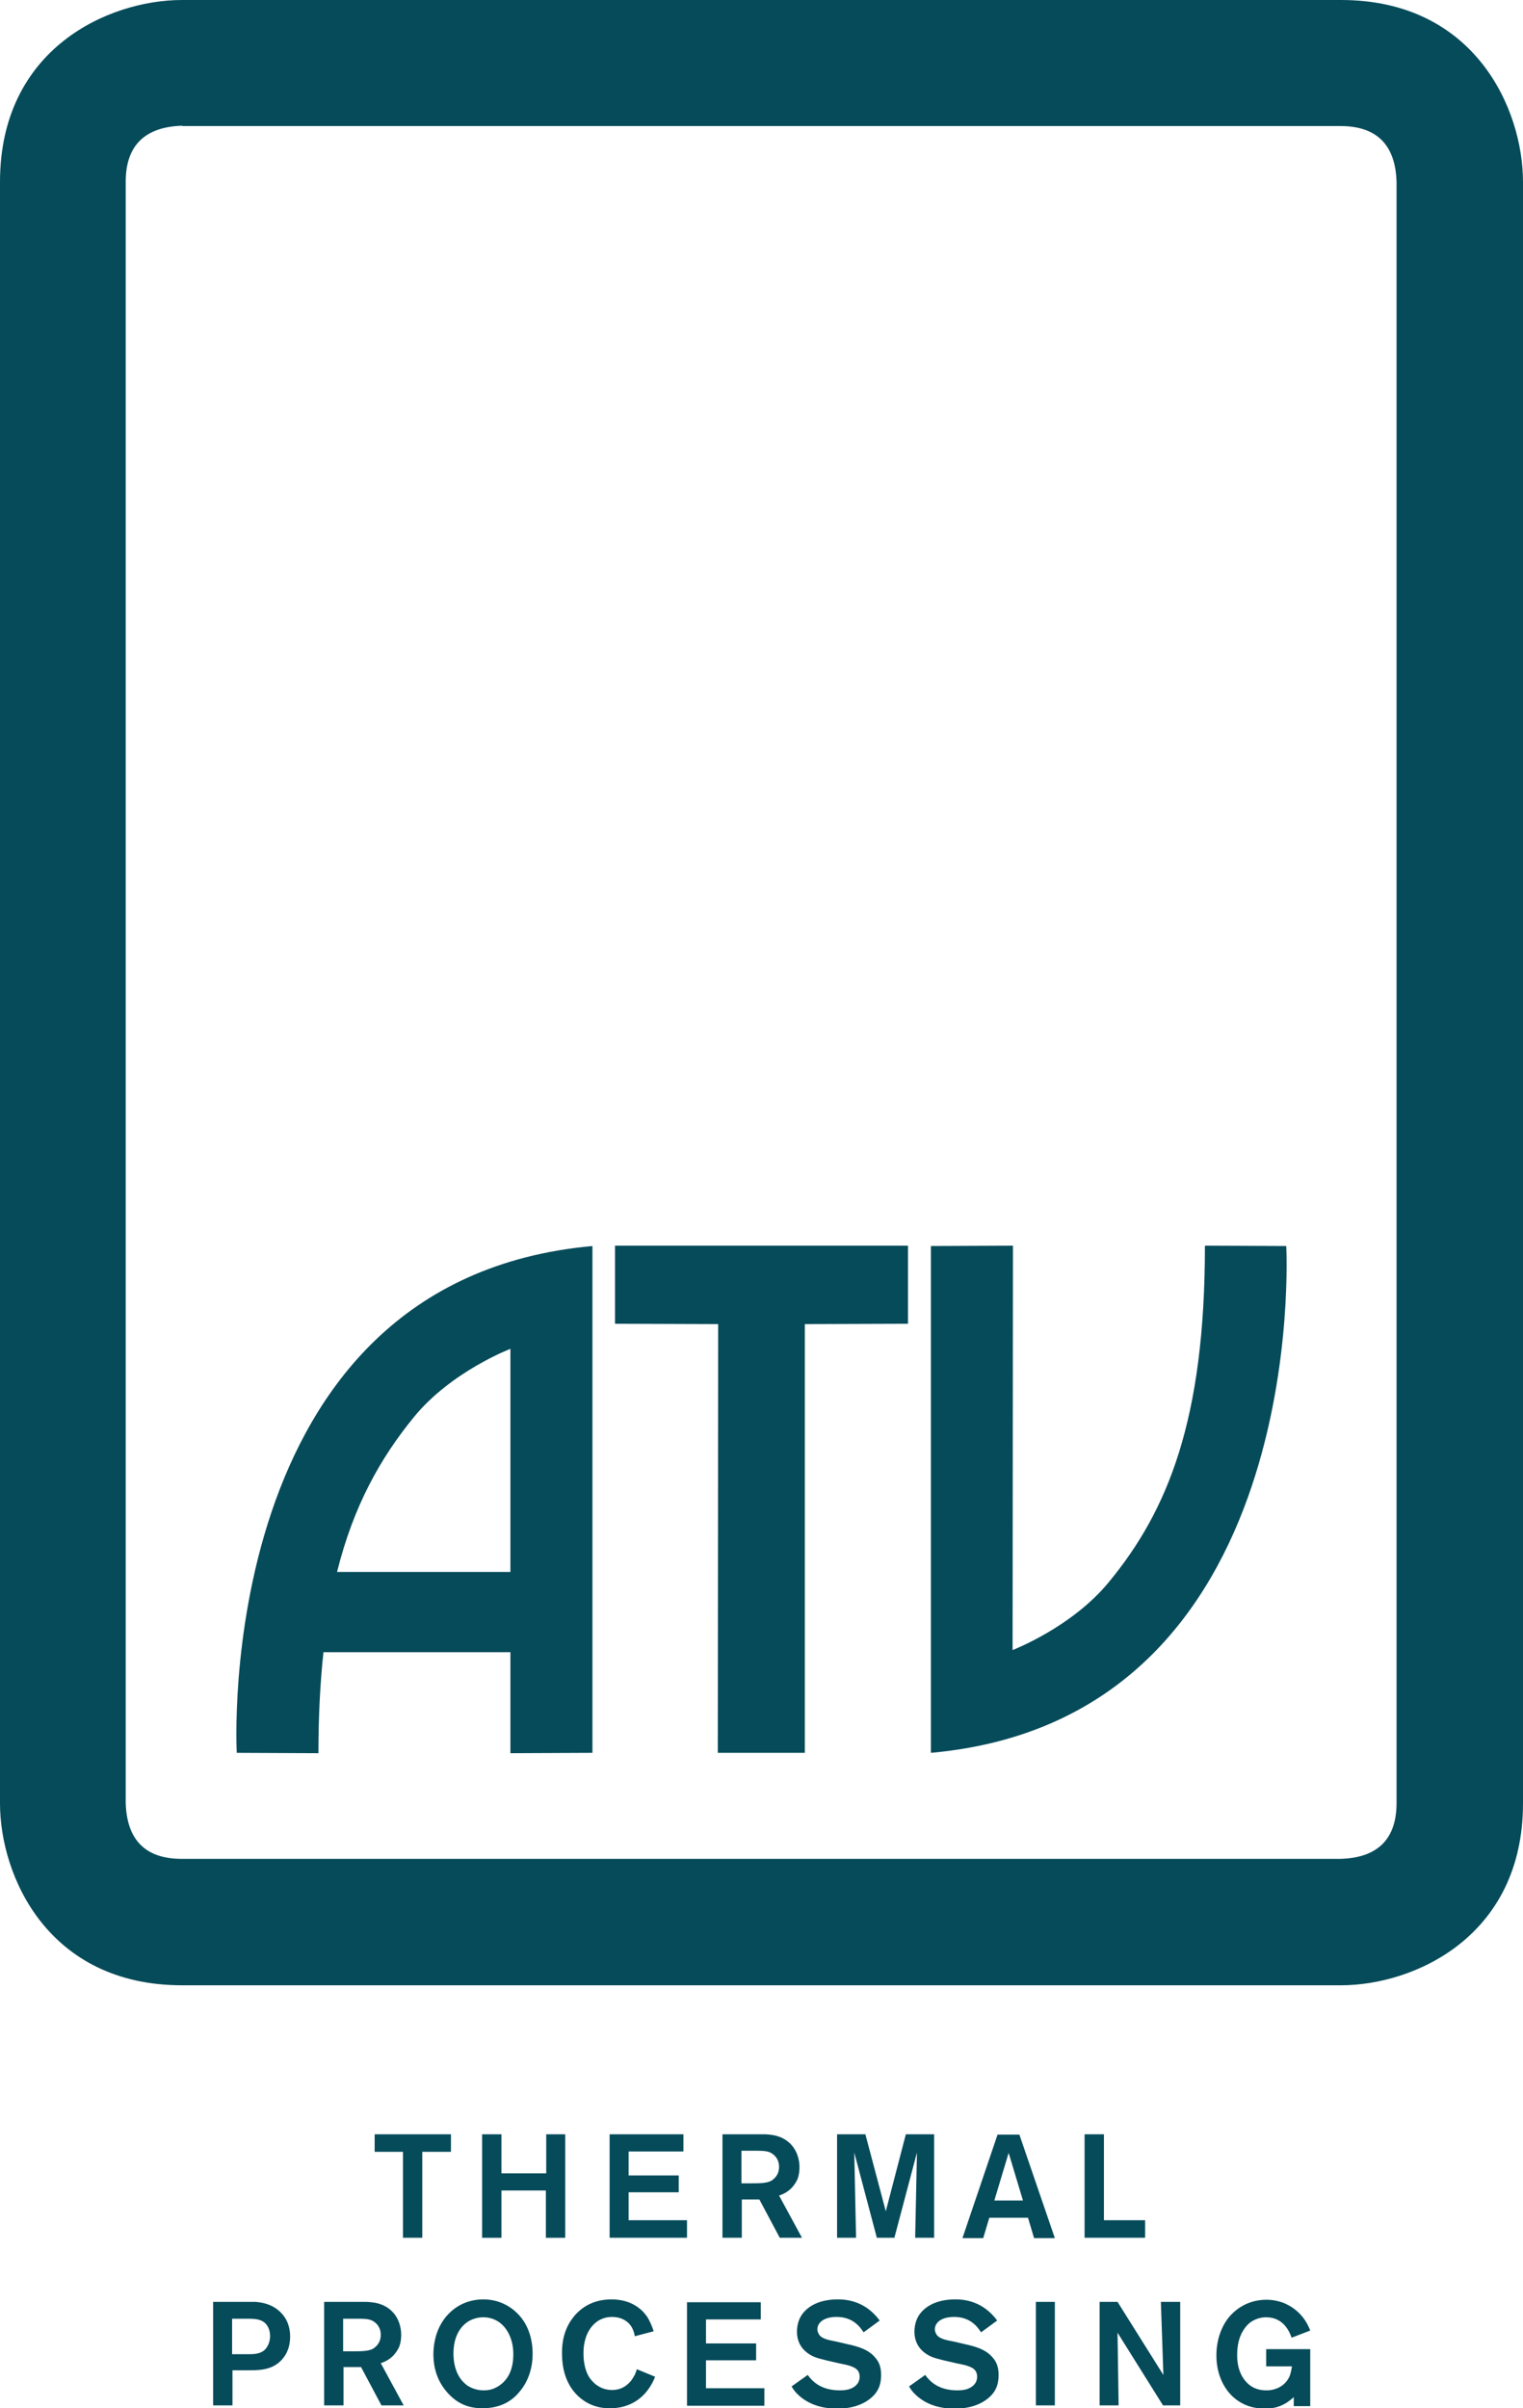
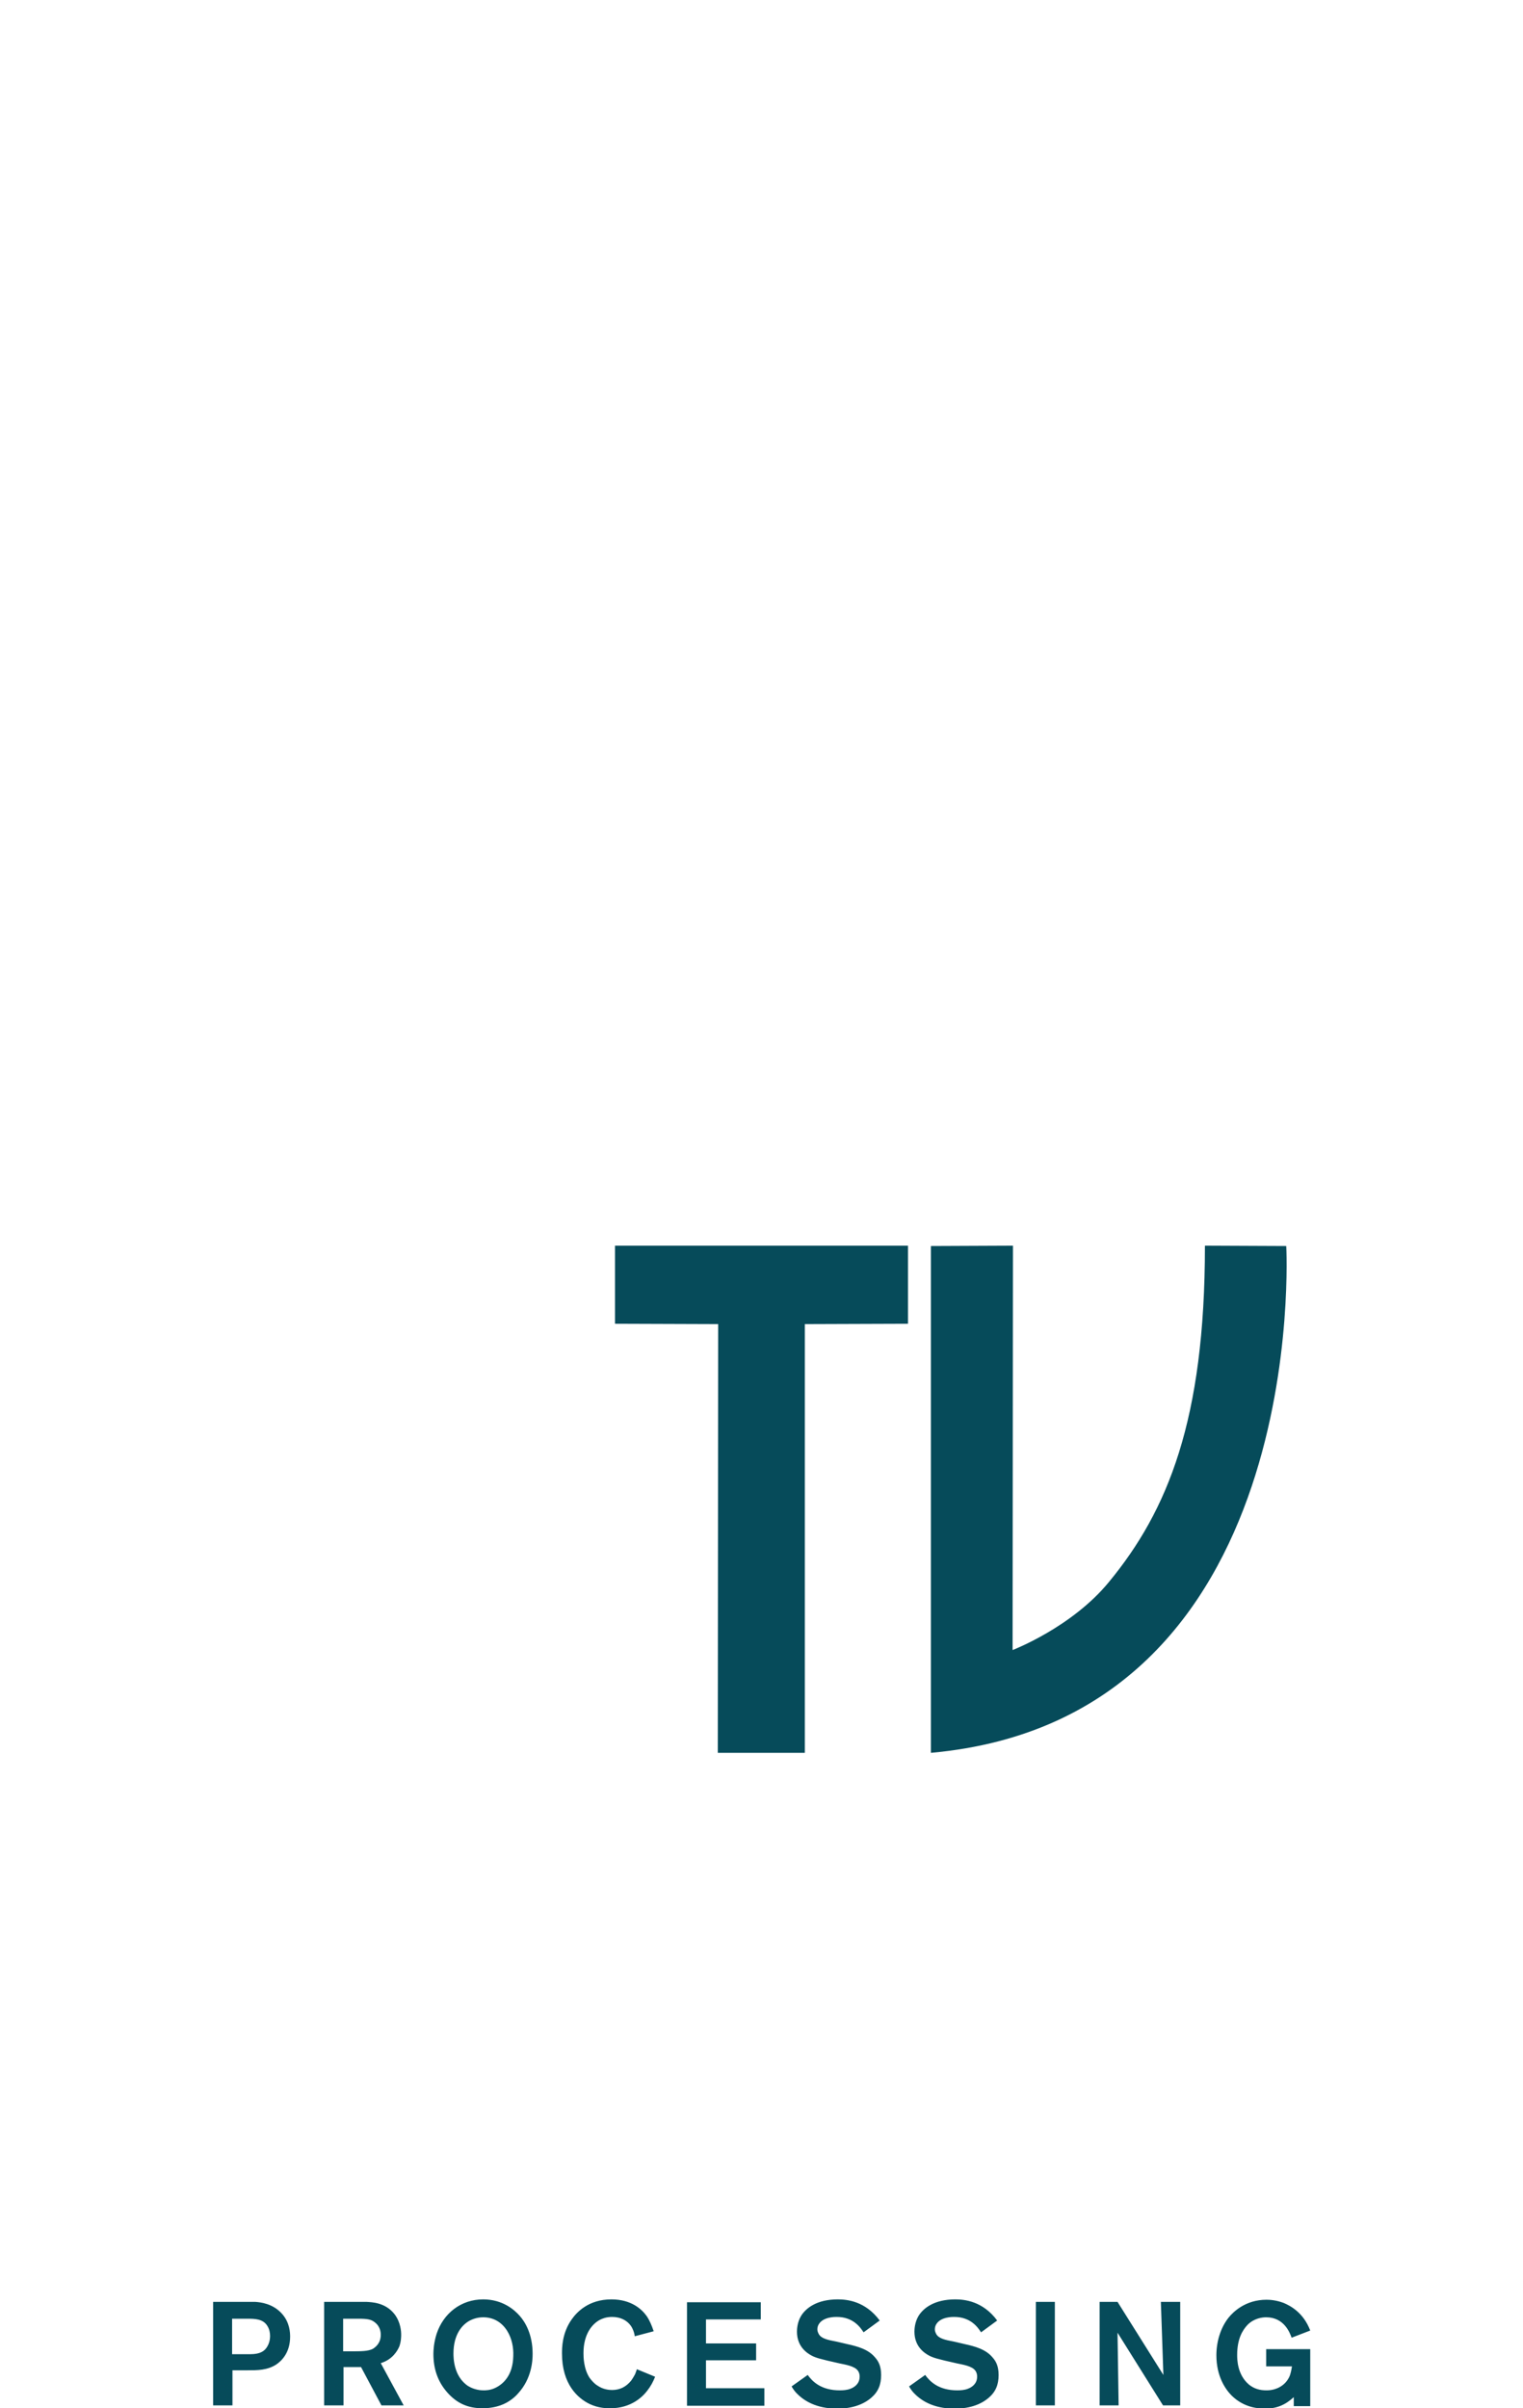
<svg xmlns="http://www.w3.org/2000/svg" version="1.1" id="Ebene_1" x="0px" y="0px" viewBox="0 0 425.2 672.4" style="enable-background:new 0 0 425.2 672.4;" xml:space="preserve">
  <style type="text/css">
	.st0{fill:#064B5A;}
</style>
-   <path class="st0" d="M50.9,35.1c-10.5,0.3-15.8,5.6-15.8,15.6v452.7c0.3,10.3,5.5,15.6,15.6,15.6h323.6c10.3-0.3,15.6-5.5,15.6-15.6  V50.8c-0.3-10.3-5.5-15.6-15.6-15.6H50.9z M374.4,554.3H50.8C13.5,554.3,0,523.9,0,503.5V50.8C0,13.5,30.4,0,50.8,0h323.6  c37.3,0,50.8,30.4,50.8,50.8v452.7C425.2,540.7,394.8,554.3,374.4,554.3" />
  <g>
    <path class="st0" d="M59.5,642.7v28.9h5.4v-9.8h4.2c2.8,0,5.5,0,8-1.6c1.5-1,3.9-3.3,3.9-7.8c0-1.1-0.1-3.9-2.2-6.3   c-2.6-3-6.2-3.3-7.5-3.4c-0.7,0-1.4,0-2.1,0H59.5z M64.9,647.4h4.1c2.1,0,4.5,0,5.7,2.1c0.5,0.8,0.7,1.8,0.7,2.7   c0,1.5-0.5,2.5-0.8,3c-0.7,1.2-1.9,2.1-4.7,2.1c-0.4,0-0.8,0-1.2,0h-3.9V647.4z M90.5,642.7v28.9h5.4v-10.7h4.9l5.7,10.7h6.2   l-6.4-11.8c3.3-1,4.7-3.5,5.2-4.7c0.5-1.4,0.5-2.8,0.5-3.2c0-0.9-0.1-3.4-1.8-5.7c-2.6-3.4-6.5-3.4-7.8-3.5H90.5z M95.8,647.4h4.4   c2.3,0,3.4,0.2,4.3,0.9c1.7,1.2,1.8,2.9,1.8,3.6c0,2.3-1.4,3.4-2.2,3.9c-1.3,0.7-3.3,0.7-6.4,0.7h-1.9V647.4z M148.7,657.2   c0-5.5-2.1-8.9-3.6-10.6c-1.4-1.6-4.7-4.6-10.2-4.6c-6.2,0-11.1,3.9-13,9.6c-0.8,2.5-0.9,4.7-0.9,5.6c0,4,1.1,7.6,3.8,10.7   c2.7,3.1,5.8,4.5,9.9,4.5c2.5,0,4.1-0.5,5-0.8c2.6-0.9,4.3-2.6,4.9-3.3C148.5,664.1,148.7,659,148.7,657.2 M143.3,657.8   c-0.1,5.5-2.9,7.9-5,8.9c-1.4,0.7-2.8,0.7-3.3,0.7c-0.7,0-2.5-0.1-4.3-1.2c-4.1-2.7-4.1-8-4.1-9.1c0-5.4,2.5-8.1,4.6-9.2   c0.6-0.3,1.9-0.9,3.7-0.9c2.9,0,5.2,1.4,6.7,3.8C142.9,652.9,143.4,655.4,143.3,657.8 M182.5,650.9c-0.5-1.5-1.1-3-2-4.3   c-1.3-1.8-4.2-4.6-9.8-4.6c-6.4,0-9.7,3.6-11.1,5.6c-2.7,3.8-2.7,8-2.7,9.5c0,8.6,4.4,12.5,7.7,14.1c2.5,1.2,4.8,1.2,5.8,1.2   c5.8,0,9-3.2,10.3-4.9c1-1.3,1.6-2.4,2.2-3.9l-5.1-2.1c-0.2,0.7-0.4,1.1-0.5,1.4c-0.1,0.2-0.6,1.1-1.1,1.8   c-1.4,1.7-3.1,2.6-5.3,2.6c-0.8,0-2.5-0.1-4.2-1.3c-0.8-0.5-1.5-1.3-2.1-2.1c-1.7-2.6-1.7-6-1.7-6.9c0-5.4,2.5-8.2,4.6-9.3   c0.6-0.3,1.7-0.8,3.4-0.8c2.3,0,4.5,1,5.6,3.1c0.5,1,0.7,1.9,0.7,2.3L182.5,650.9z M197.2,647.6h15.2v-4.8h-20.6v28.9h21.6v-4.9   h-16.3V659h14v-4.7h-14V647.6z M234.5,659.9c1.4,0.3,4.1,0.7,5,2c0.5,0.7,0.5,1.4,0.5,1.7c0,2.7-2.8,3.5-3.4,3.6   c-0.9,0.2-1.9,0.2-2.1,0.2c-5.3,0-7.7-2.5-9-4.3l-4.5,3.2c0.4,0.7,0.9,1.4,1.4,1.9c4,4.2,9.6,4.3,11.3,4.3c1.3,0,6,0,9.5-3   c2-1.7,2.8-3.7,2.8-6.4c0-2.7-0.9-4-1.7-4.9c-1.9-2.3-5-3.1-7.7-3.7l-3-0.7c-2.7-0.5-4.3-0.9-5-2.1c-0.2-0.4-0.4-0.8-0.4-1.3   c0-0.5,0.1-0.9,0.3-1.3c1.2-2.3,4.8-2.2,5.1-2.2c4.6,0,6.6,2.9,7.5,4.3l4.5-3.3c-4-5.4-9.1-5.9-11.7-5.9c-5.9,0-9,2.5-10.3,4.7   c-1,1.7-1.1,3.6-1.1,4.3c0,4.2,2.8,6,4.1,6.7c1.3,0.7,2.9,1,4.4,1.4L234.5,659.9z M267.3,659.9c1.4,0.3,4.1,0.7,5,2   c0.5,0.7,0.5,1.4,0.5,1.7c0,2.7-2.8,3.5-3.4,3.6c-0.9,0.2-1.9,0.2-2.1,0.2c-5.3,0-7.7-2.5-9-4.3l-4.5,3.2c0.4,0.7,0.9,1.4,1.4,1.9   c4,4.2,9.5,4.3,11.3,4.3c1.3,0,6,0,9.5-3c2-1.7,2.8-3.7,2.8-6.4c0-2.7-0.9-4-1.7-4.9c-1.9-2.3-5-3.1-7.7-3.7l-3-0.7   c-2.7-0.5-4.3-0.9-5-2.1c-0.2-0.4-0.4-0.8-0.4-1.3c0-0.5,0.1-0.9,0.3-1.3c1.2-2.3,4.8-2.2,5.1-2.2c4.6,0,6.6,2.9,7.5,4.3l4.5-3.3   c-4-5.4-9.1-5.9-11.7-5.9c-5.9,0-9,2.5-10.3,4.7c-1,1.7-1.1,3.6-1.1,4.3c0,4.2,2.8,6,4.1,6.7c1.3,0.7,2.9,1,4.4,1.4L267.3,659.9z    M294.5,642.7h-5.3v28.9h5.3V642.7z M324.1,642.7l0.7,20.4l-12.8-20.4H307v28.9h5.3l-0.3-20.3l12.7,20.3h4.8v-28.9H324.1z    M365.7,655.9h-12.2v4.8h7.2c-0.2,1.3-0.4,2-0.6,2.6c-1.1,2.7-3.7,4.1-6.5,4.1c-1.8,0-3.4-0.4-4.9-1.6c-3.3-2.8-3.3-7.1-3.3-8.3   c0-4.5,1.5-6.9,2.9-8.4c1.9-1.9,4.2-2.1,5.2-2.1c5,0,6.6,4.3,7.1,5.7l5.2-2c-1.9-5-5.5-6.9-7.4-7.7c-2.1-0.8-3.9-0.9-4.8-0.9   c-5.9,0-9.3,3.4-10.6,5c-2.3,2.9-3.4,6.8-3.4,10.5c0,6,2.6,9.6,4.3,11.3c3.5,3.4,7.5,3.6,9.3,3.6c3.2,0,5.6-1,8-3.2l0,2.5h4.6   V655.9z" />
-     <path class="st0" d="M125.9,600.8v-4.9h-21.3v4.9h7.9v24h5.4v-24H125.9z M157.9,595.9h-5.4v10.9H140v-10.9h-5.4v28.9h5.4v-13.2   h12.4v13.2h5.4V595.9z M175.5,600.7h15.3v-4.8h-20.6v28.9h21.6v-4.9h-16.3v-7.8h14v-4.7h-14V600.7z M201.7,595.9v28.9h5.4v-10.7   h4.9l5.7,10.7h6.2l-6.4-11.8c3.3-1,4.7-3.5,5.2-4.7c0.5-1.4,0.5-2.8,0.5-3.2c0-0.9-0.1-3.4-1.8-5.7c-2.6-3.4-6.5-3.4-7.8-3.5H201.7   z M207,600.5h4.4c2.3,0,3.4,0.2,4.3,0.9c1.7,1.2,1.8,2.9,1.8,3.6c0,2.3-1.4,3.4-2.2,3.9c-1.3,0.7-3.3,0.7-6.4,0.7H207V600.5z    M260.7,595.9h-7.8l-5.6,21.5l-5.7-21.5h-7.9v28.9h5.3l-0.5-23.8l6.3,23.8h4.9l6.3-23.8l-0.5,23.8h5.3V595.9z M287,619.2l1.7,5.7   h5.8l-9.9-28.9h-6.1l-9.8,28.9h5.8l1.7-5.7H287z M285.6,614.4h-8l4-13.3L285.6,614.4z M308.2,619.9v-24h-5.4v28.9h16.9v-4.9H308.2z   " />
  </g>
  <g>
    <polyline class="st0" points="200.4,489.4 200.5,369.7 171.7,369.6 171.7,347.8 253.5,347.8 253.5,369.6 224.7,369.7 224.7,489.4     " />
    <path class="st0" d="M359.1,347.9c0,0,7.3,131.9-99.2,141.5V347.9l22.9-0.1l-0.1,112.9c0,0,16.5-6.3,26.9-19   c16.4-19.9,26.8-45.2,26.8-93.9L359.1,347.9z" />
-     <path class="st0" d="M66.1,489.4l22.8,0.1c0-10.4,0.5-19.8,1.4-28.2h52.2l0,28.2l22.9-0.1V347.9C58.8,357.5,66.1,489.4,66.1,489.4z    M142.5,438.9H94.1c4.6-18.5,12.1-31.8,21.5-43.3c10.4-12.7,26.9-19,26.9-19L142.5,438.9z" />
  </g>
</svg>